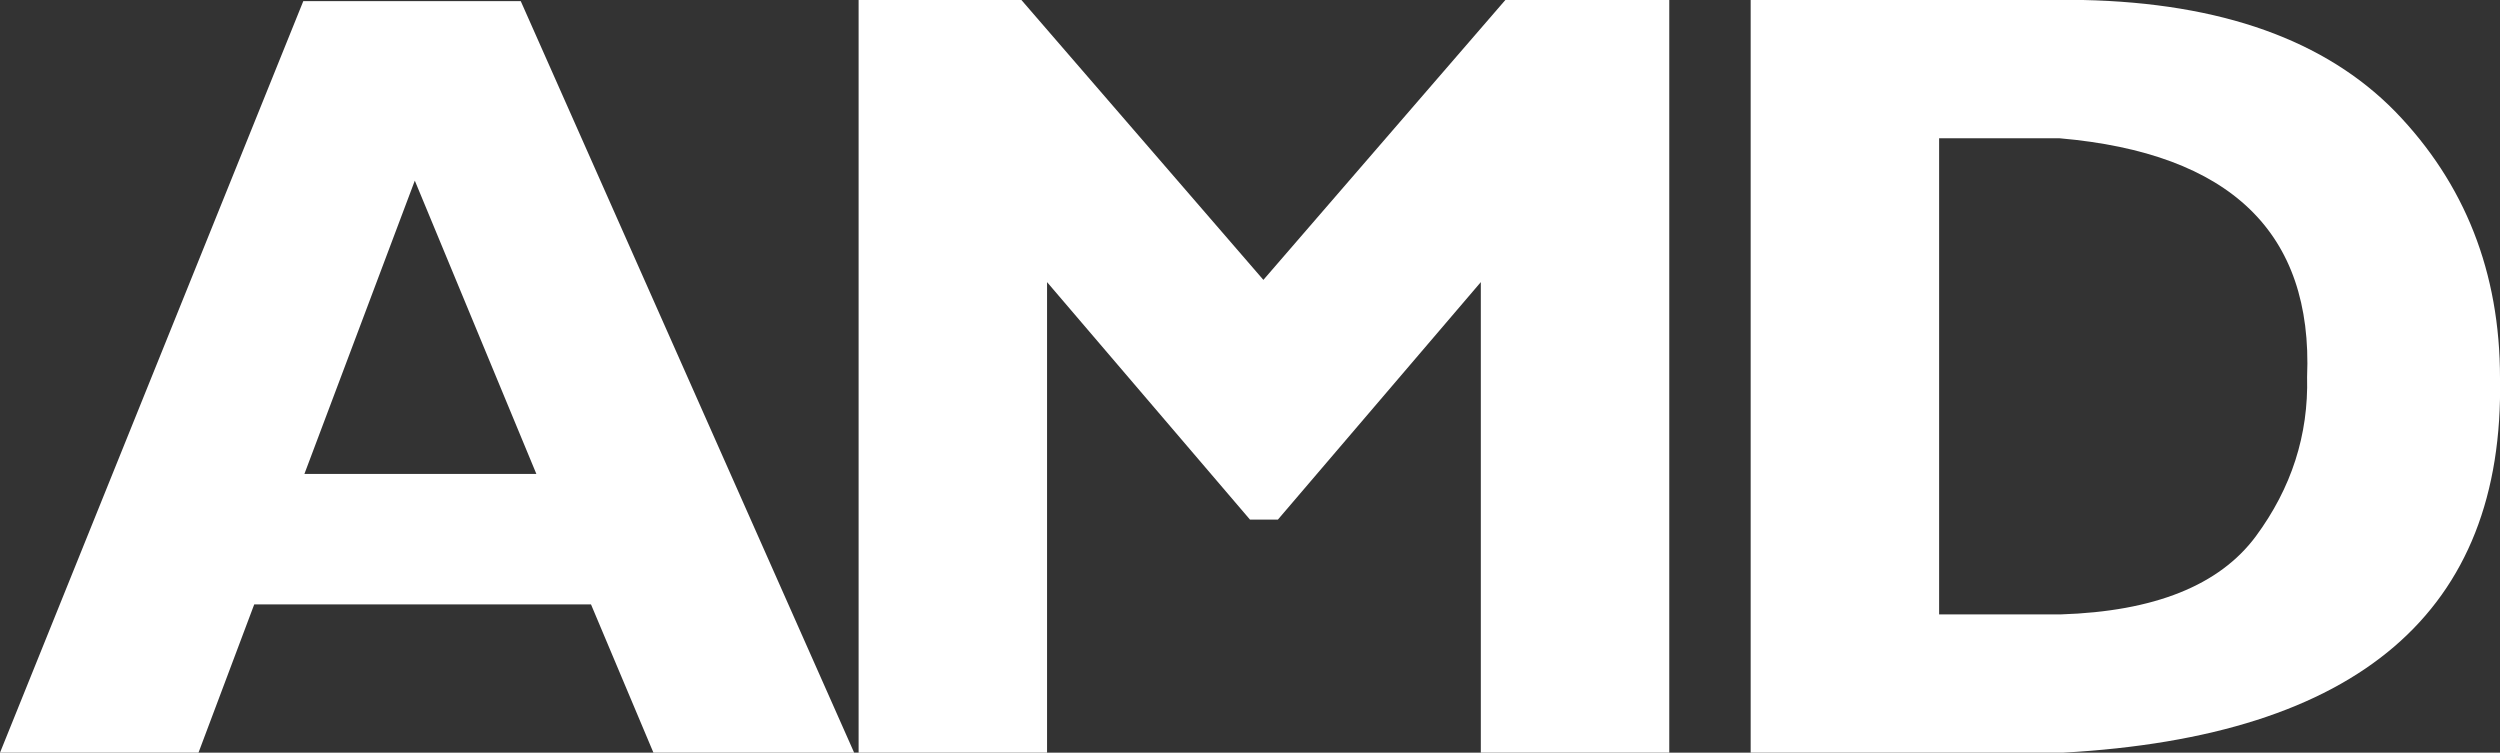
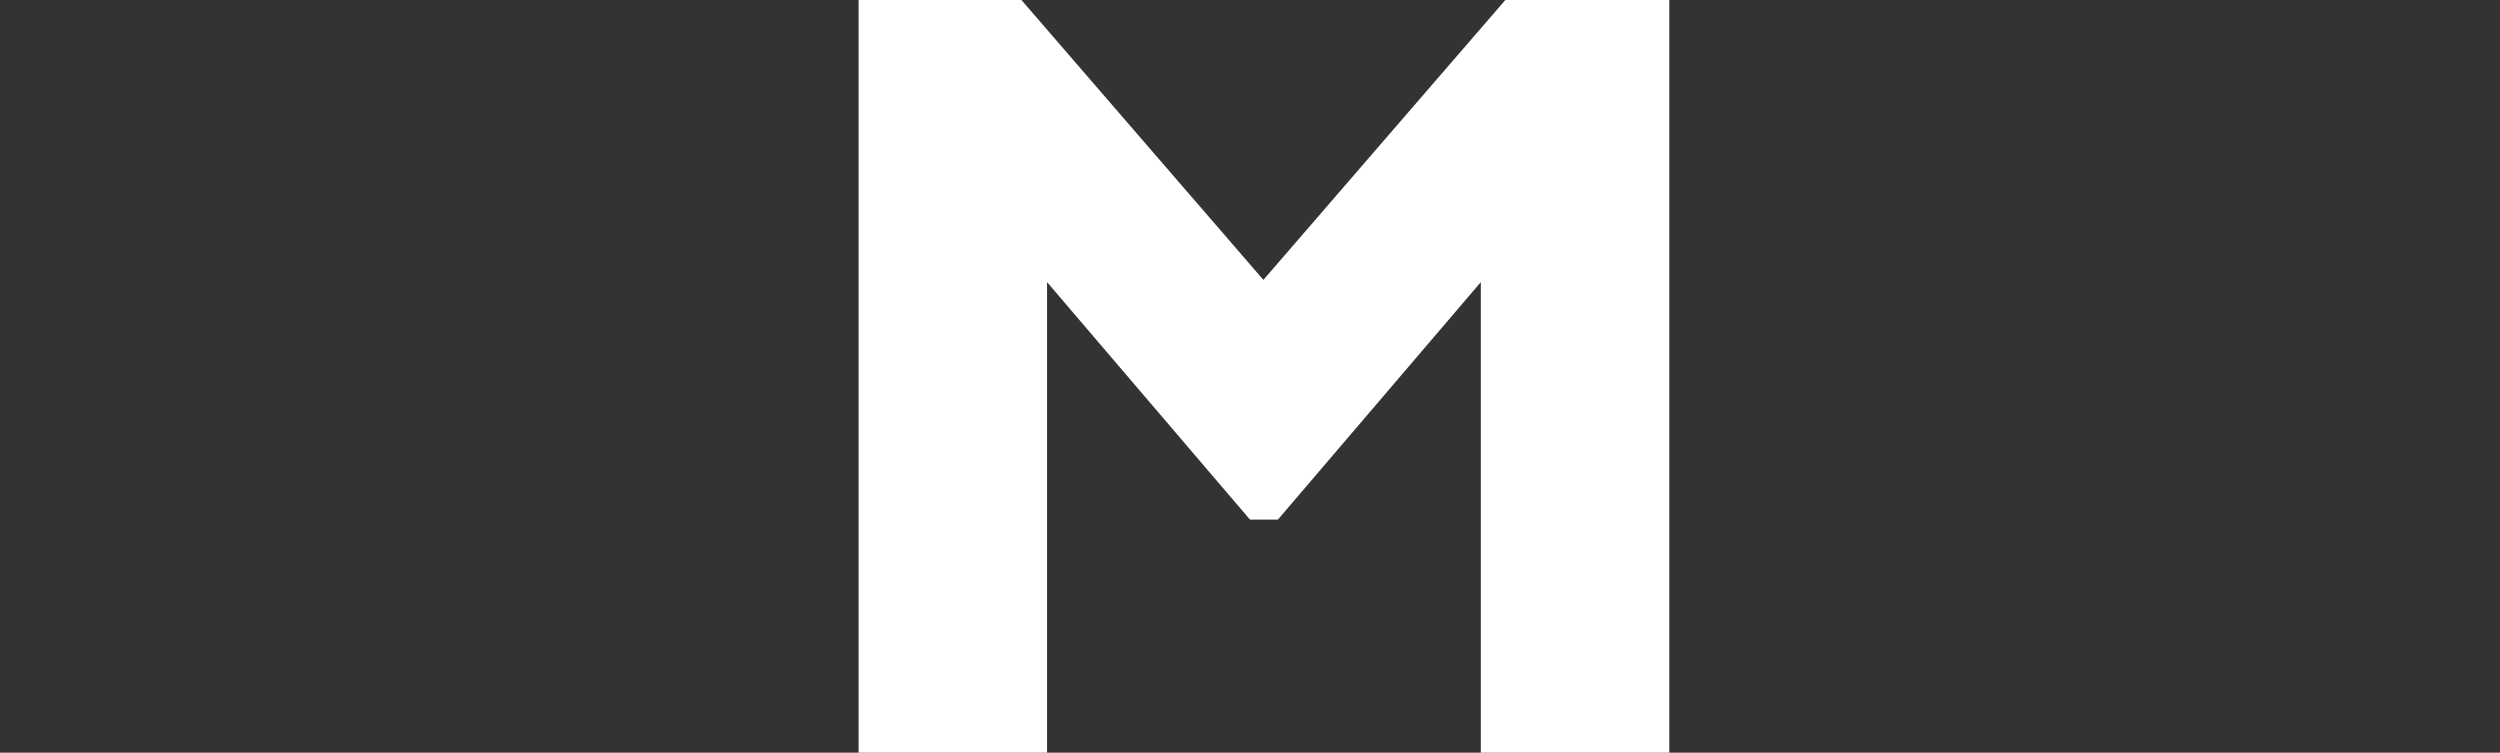
<svg xmlns="http://www.w3.org/2000/svg" height="33.75px" width="112.1px">
  <rect width="100%" height="100%" fill="#333333" stroke="none" />
  <g transform="matrix(1.0, 0.0, 0.0, 1.0, 56.05, 16.85)">
-     <path d="M-32.7 -16.8 L-17.75 16.9 -26.75 16.9 -29.55 10.25 -44.65 10.25 -47.15 16.9 -56.05 16.9 -42.45 -16.8 -32.7 -16.8 M-32.0 4.4 L-37.45 -8.75 -42.4 4.4 -32.0 4.4" fill="#ffffff" fill-rule="evenodd" stroke="none" />
    <path d="M18.8 -16.85 L18.8 16.9 10.35 16.9 10.35 -4.2 1.25 6.45 0.0 6.45 -9.1 -4.2 -9.1 16.9 -17.55 16.9 -17.55 -16.85 -10.25 -16.85 0.6 -4.3 11.45 -16.85 18.8 -16.85" fill="#ffffff" fill-rule="evenodd" stroke="none" />
-     <path d="M30.9 -10.65 L30.9 10.7 36.35 10.7 Q42.65 10.5 45.1 7.2 47.5 3.95 47.4 0.05 47.8 -9.65 36.3 -10.65 L30.9 -10.65 M37.35 -16.85 Q46.65 -16.65 51.35 -11.85 56.05 -7.0 56.05 0.1 56.35 15.8 36.45 16.9 L22.45 16.9 22.45 -16.85 37.35 -16.85" fill="#ffffff" fill-rule="evenodd" stroke="none" />
  </g>
</svg>